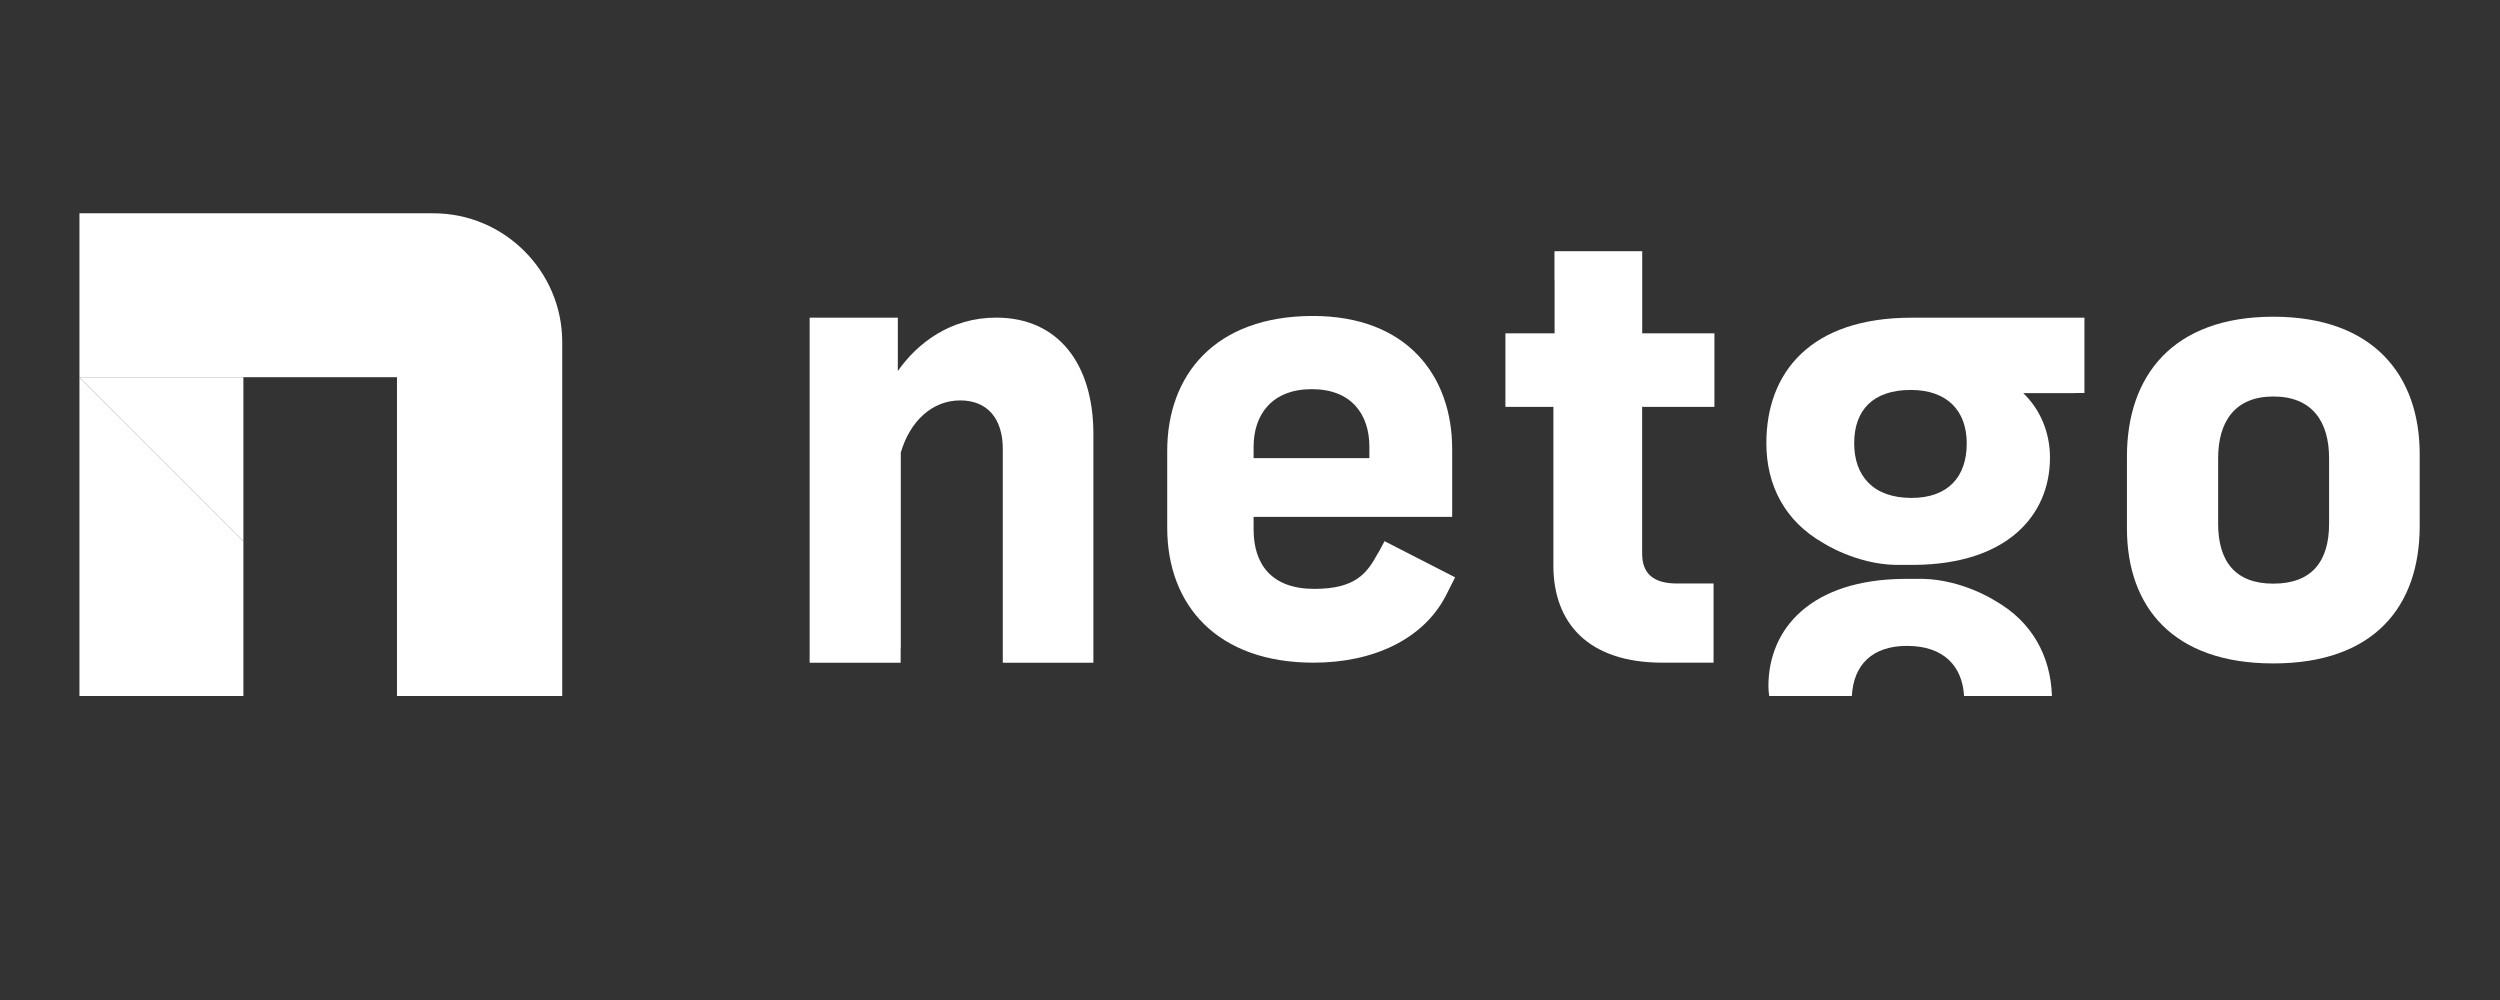
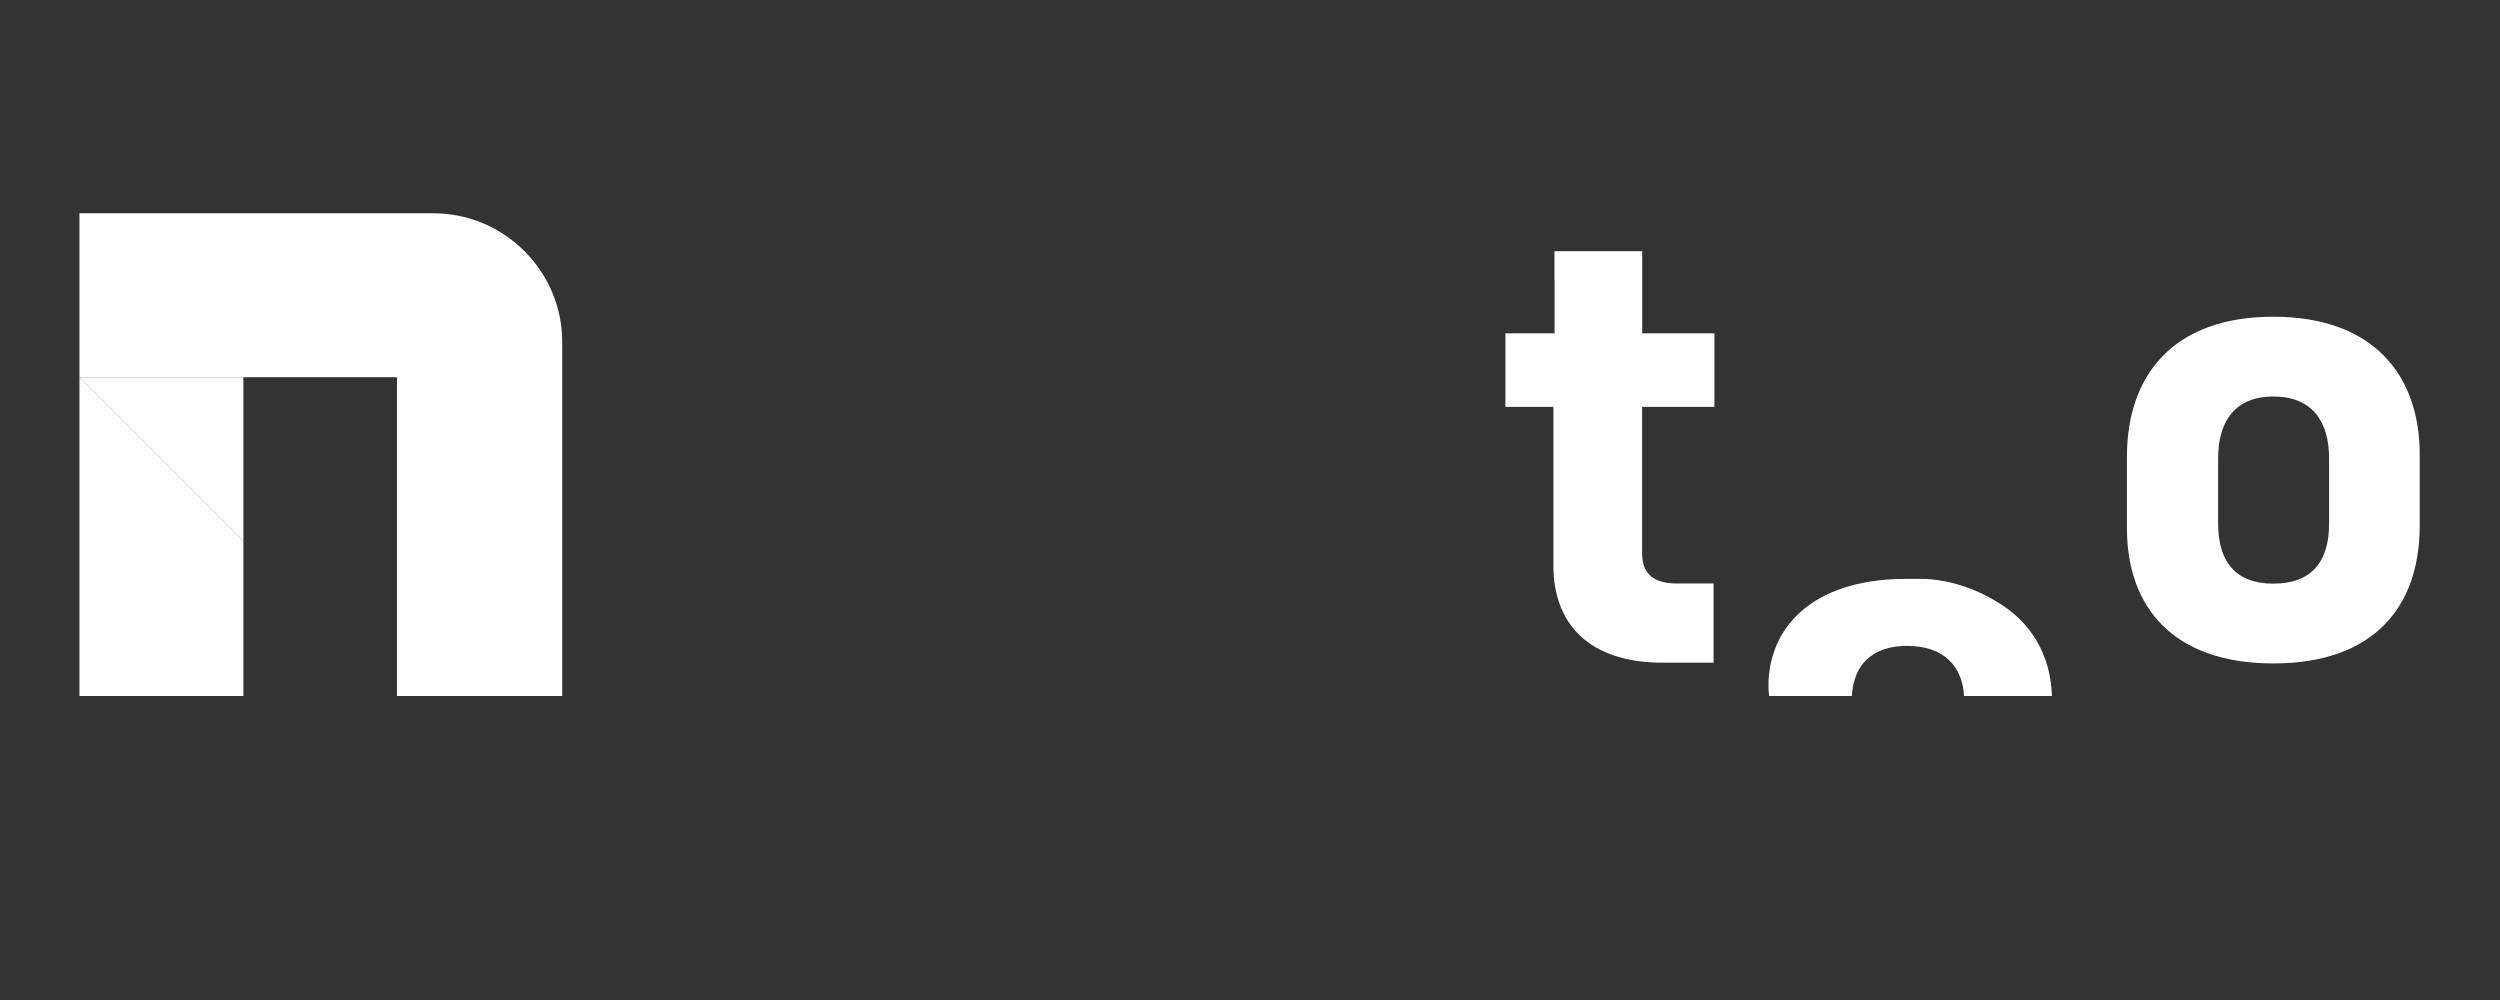
<svg xmlns="http://www.w3.org/2000/svg" width="2895" height="1158" viewBox="0 0 2895 1158" fill="none">
  <rect x="0" y="0" width="2895" height="1158" fill="#333333" stroke="none" />
  <g clip-path="url(#clip0_7789_72)">
-     <path d="M1153.61 367.809C1100.85 367.809 1062.61 396.975 1039.68 429.629V392.79V367.896H937.562V392.136V402.861V433.858V712.748V750.546V767.418H1042.95V751.462C1042.99 751.113 1043.12 750.851 1043.12 750.546V524.104C1053.58 488.005 1079.27 463.678 1111.92 463.678C1143.88 463.678 1161.24 485.215 1161.24 519.962V712.791V750.59V767.462H1266.14V750.59V712.791V502.567C1266.14 421.956 1225.85 367.809 1153.61 367.809Z" fill="white" />
    <path d="M1985.3 471.132V386.031H1973.23H1901.89H1901.68V324.646V301.322V290.902H1891.95H1810.64H1800.08V324.646H1800.21V386.031H1800.08H1754.39H1743.27V397.148V459.666V471.132H1798.82V654.85C1798.82 721.553 1839.15 767.373 1925.26 767.373H1958.84H1984.3V756.954V686.109V675.689H1973.14H1958.84H1941.92C1913.45 675.689 1901.59 663.177 1901.59 640.986V470.783H1901.81V471.132H1985.3Z" fill="white" />
-     <path d="M2404.83 367.895H2389.53H2213.47C2096.66 367.895 2045.43 431.154 2045.43 513.29C2045.43 562.25 2067.27 603.71 2110.96 628.561C2110.96 628.561 2148.24 653.019 2194.59 654.152H2216.39C2324.17 653.411 2373.88 596.909 2373.88 529.857C2373.88 499.732 2361.8 473.356 2342.96 455.263H2401.74C2402.35 455.263 2402.92 455.219 2403.53 455.132H2413.77V444.712V378.445V367.895H2404.83ZM2213.47 576.593C2169 576.593 2147.15 550.958 2147.15 513.334C2147.15 474.925 2168.95 451.557 2212.68 451.557C2255.63 451.557 2277.48 476.407 2277.48 513.334C2277.52 552.484 2255.63 576.593 2213.47 576.593Z" fill="white" />
    <path d="M2144.45 806.002C2146.32 769.947 2168.04 747.931 2208.28 747.931C2250.66 747.931 2272.42 771.211 2274.38 806.002H2376.15C2374.62 759.309 2352.86 719.898 2310.74 695.92C2310.74 695.92 2273.46 671.462 2227.12 670.328H2205.32C2097.53 671.069 2047.83 727.571 2047.83 794.623C2047.83 798.503 2048.22 802.296 2048.74 806.002H2144.45Z" fill="white" />
    <path d="M2802 525.803V609.161C2802 702.24 2749.24 768.246 2632.48 768.246C2515.76 768.246 2463 702.24 2463 611.951V528.594C2463 435.514 2515.76 366.762 2632.48 366.762C2749.24 366.762 2802 435.514 2802 525.803ZM2568.6 530.686V606.414C2568.6 649.488 2588 675.864 2632.48 675.864C2677.65 675.864 2697.09 649.488 2697.09 606.414V530.686C2697.09 488.31 2677.65 459.144 2632.48 459.144C2588 459.144 2568.6 488.31 2568.6 530.686Z" fill="white" />
-     <path d="M1685.02 668.541L1603.31 626.688L1596.38 639.549C1596.07 640.028 1595.81 640.421 1595.46 640.944C1582.95 663.876 1569.78 681.925 1521.82 681.925C1472.51 681.925 1451.67 653.456 1451.67 613.172V598.567H1642.07H1663.57H1681.62V581.216V559.025V520.093C1681.62 434.643 1628.82 365.891 1520.42 365.891C1406.49 365.891 1351.64 434.643 1351.64 522.186V611.08C1351.64 701.369 1409.98 767.375 1521.12 767.375C1590.88 767.375 1647.48 739.909 1673.38 691.516H1673.42L1685.02 668.541ZM1451.67 517.346C1451.67 479.853 1473.2 450.643 1519.07 450.643C1564.9 450.643 1585.74 479.809 1585.74 517.346V530.556H1451.67V517.346Z" fill="white" />
    <path d="M281.884 436.821H459.69V806H651.057V396.058C651.057 314.052 583.954 247 501.984 247H92V436.821H281.884Z" fill="white" />
    <path d="M92 436.82L281.84 626.685V805.999H92V436.82Z" fill="white" />
    <path d="M281.84 626.685L92 436.82H281.84V626.685Z" fill="white" />
  </g>
  <defs>
    <clipPath id="clip0_7789_72">
      <rect width="2710" height="559" fill="white" transform="translate(92 247)" />
    </clipPath>
  </defs>
</svg>